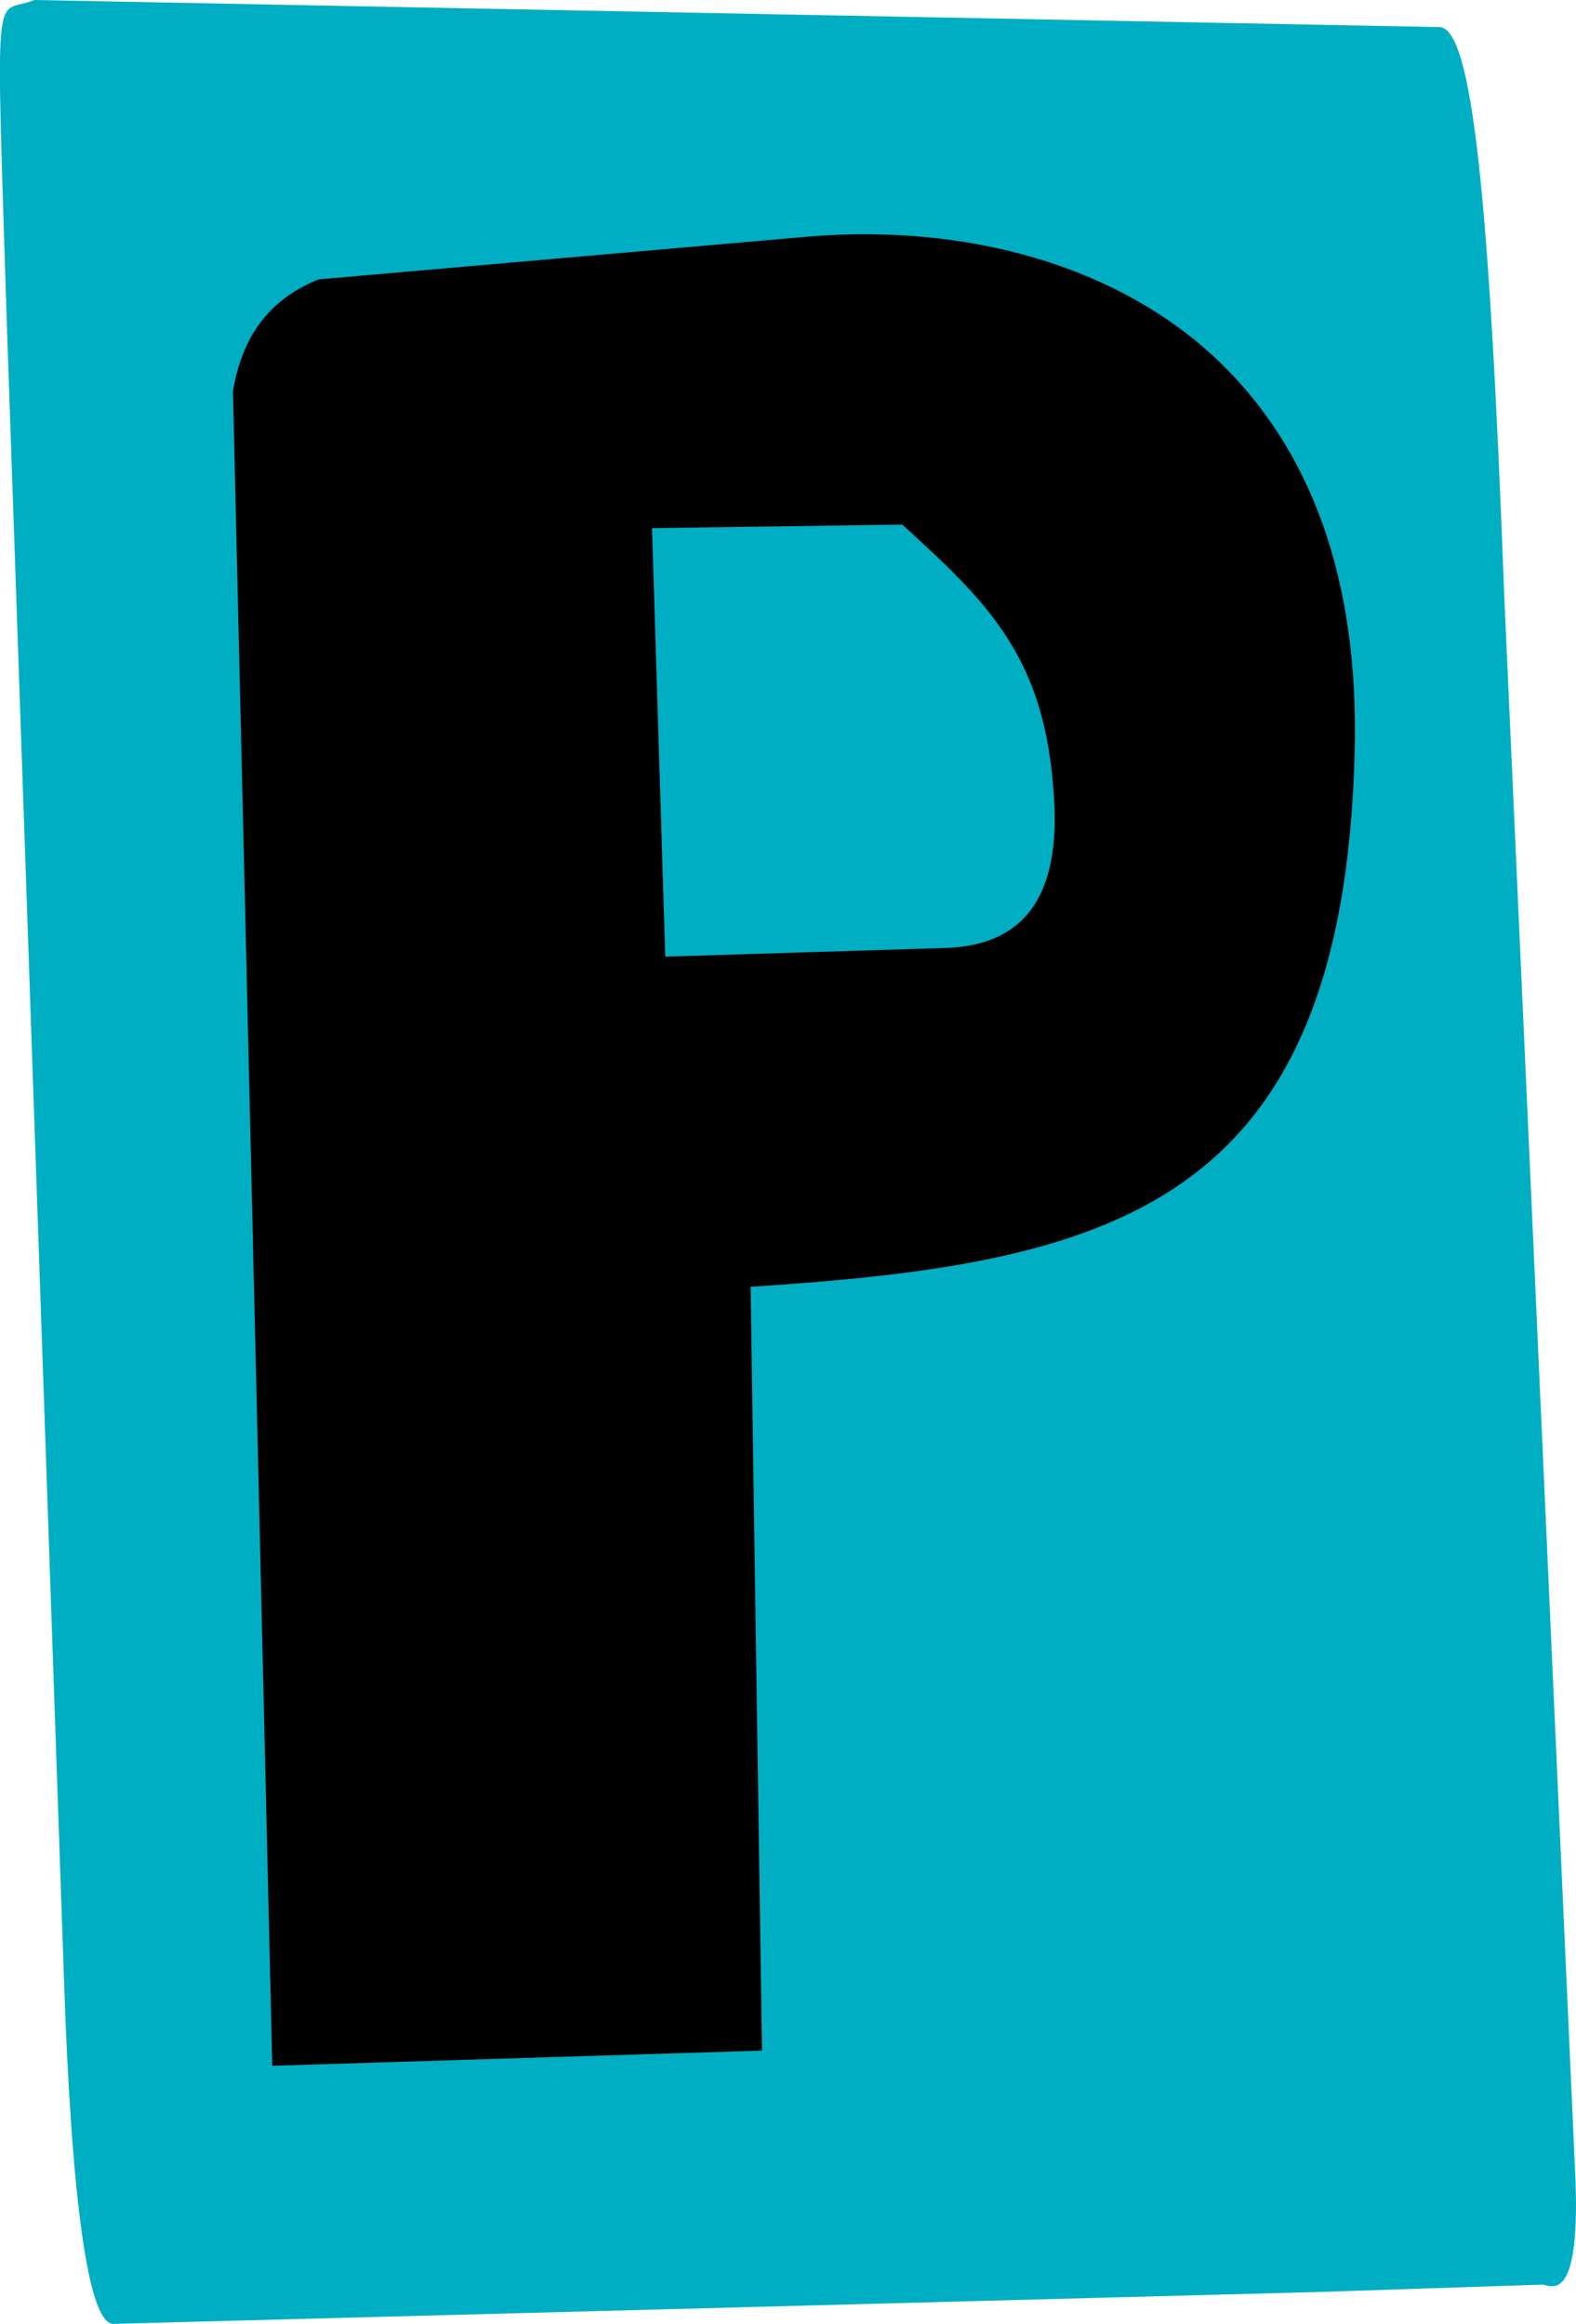
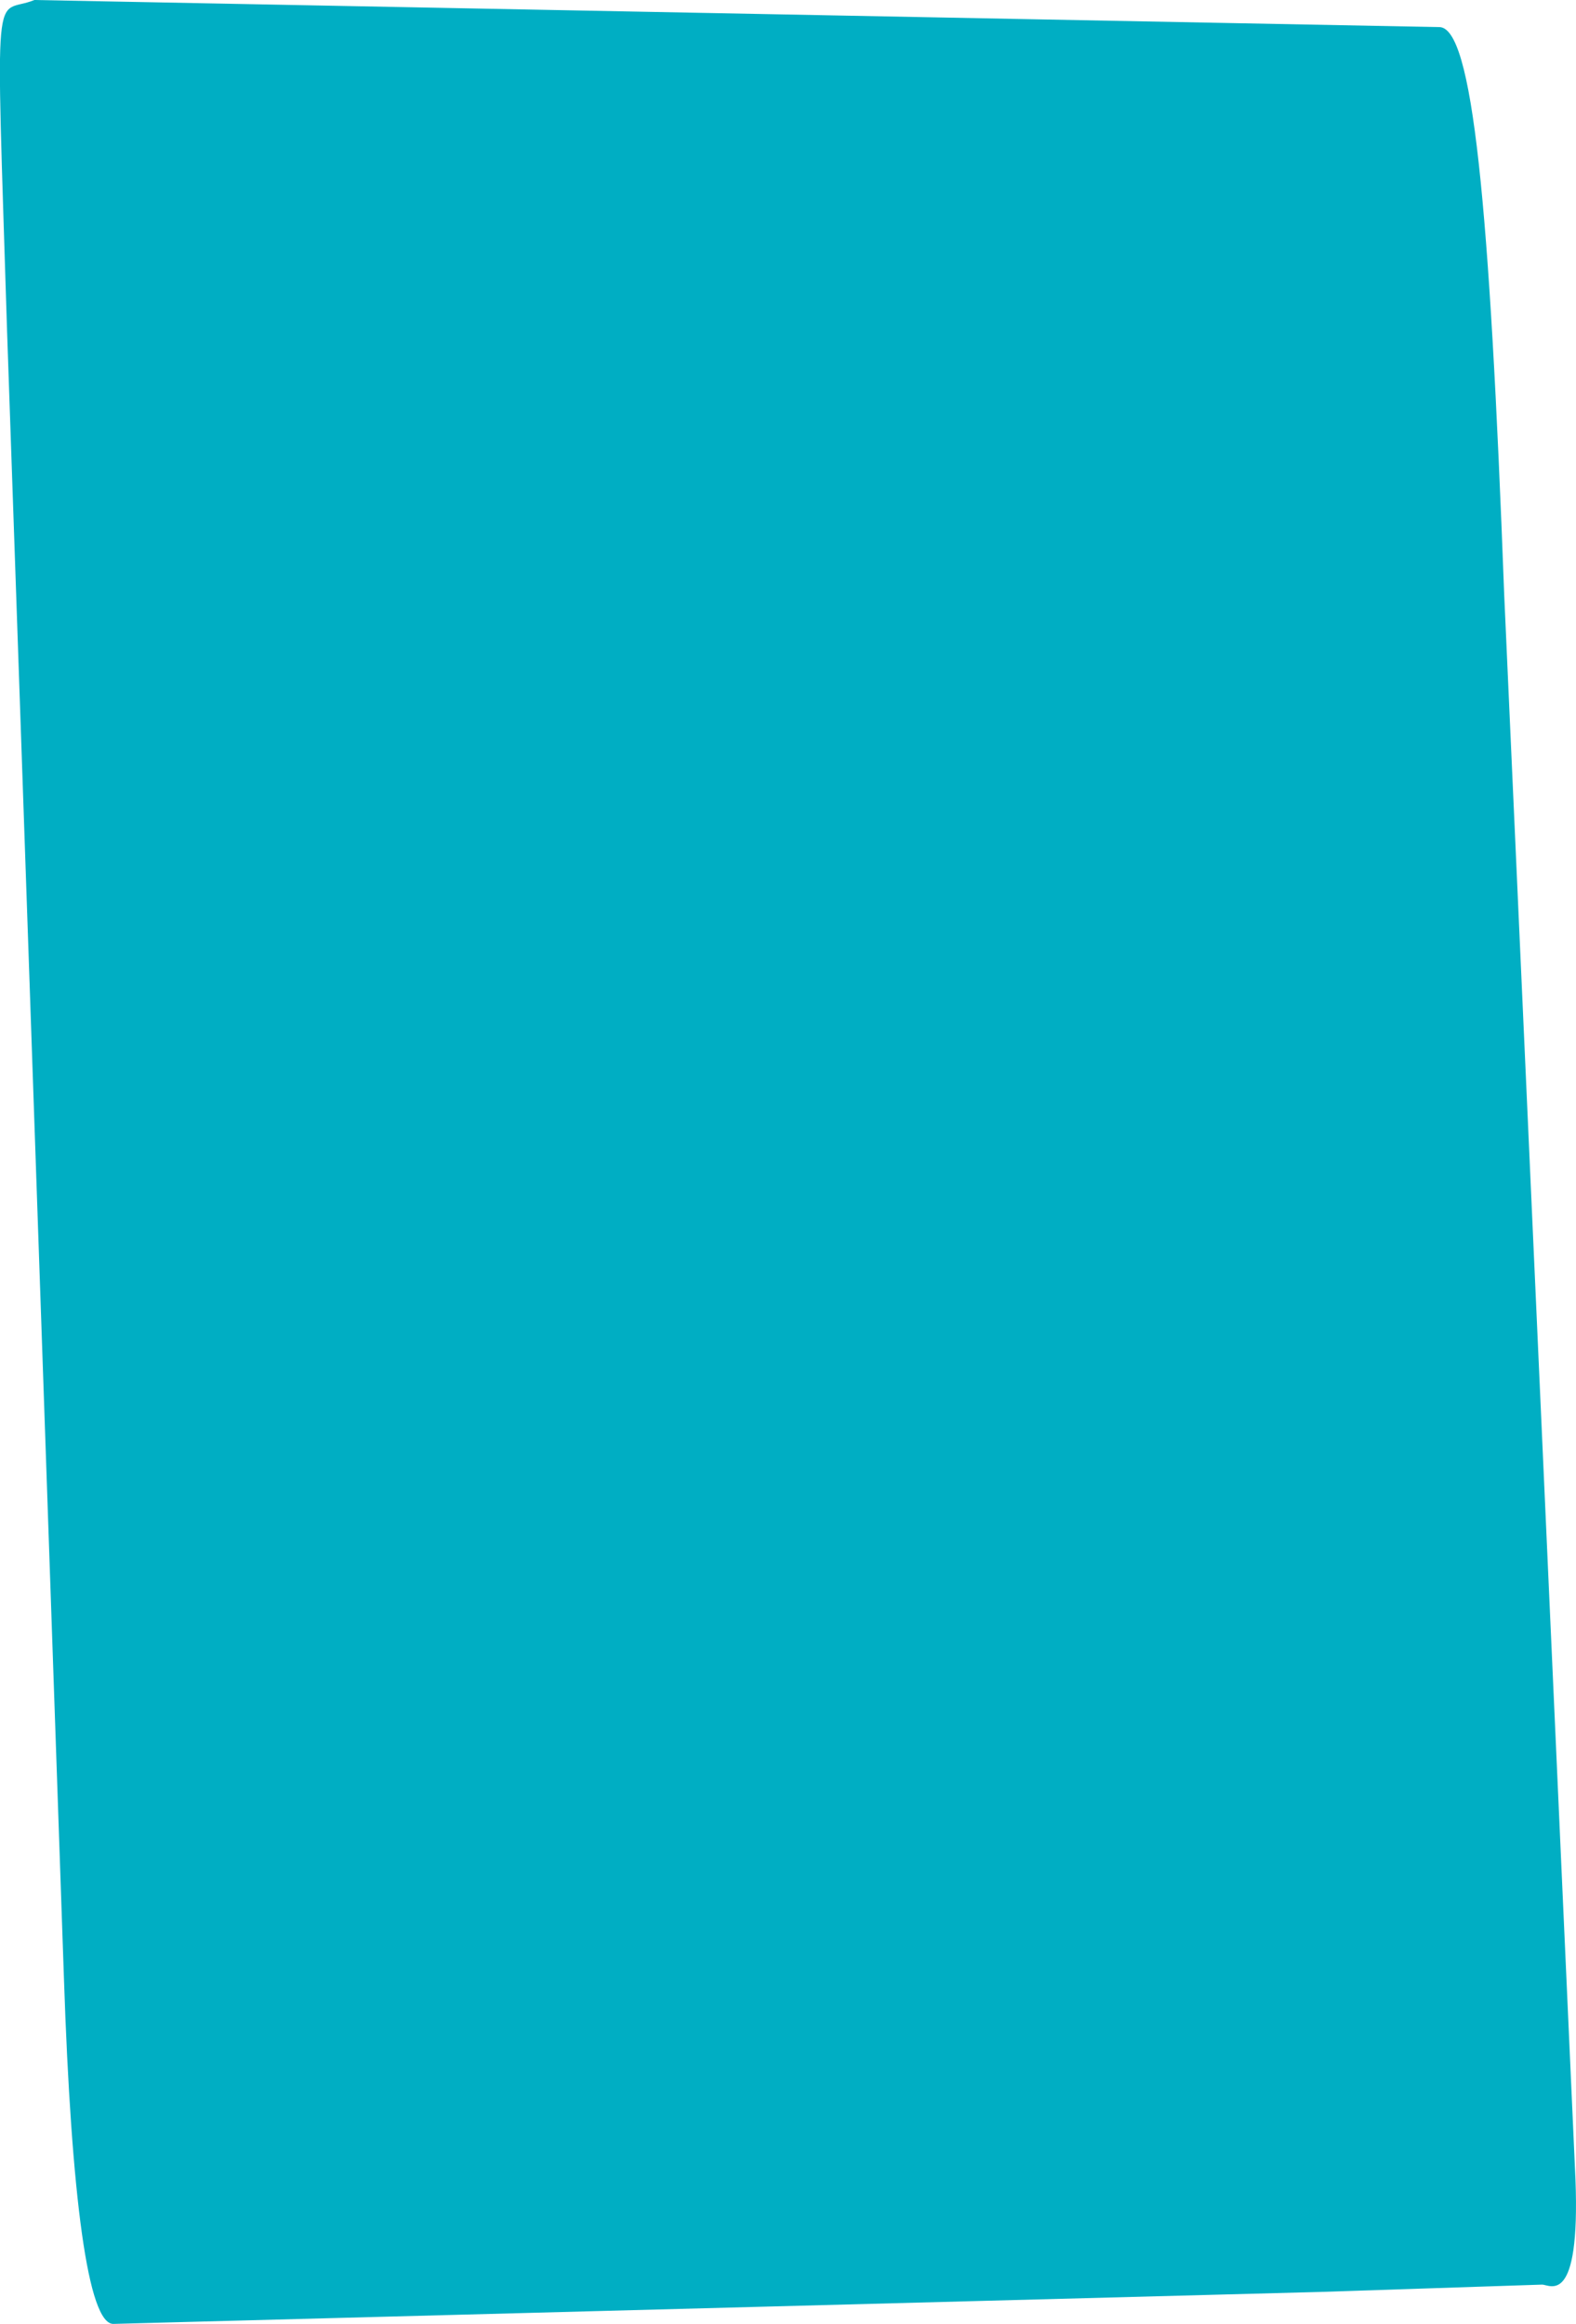
<svg xmlns="http://www.w3.org/2000/svg" id="Capa_2" viewBox="0 0 58.18 85.8">
  <defs>
    <style>
      .cls-1 {
        fill: #00aec3;
      }
    </style>
  </defs>
  <g id="Capa_1-2" data-name="Capa_1">
    <g>
      <path class="cls-1" d="M56.93,84.35c.29,0,1.41.85,1.23-3.89l-2.63-58.49c-.54-14.47-1.16-21.01-2.41-20.97L1.27,0C-.24.62-.16-1.3.26,12.19l2.1,60.84c.27,8.09.89,12.8,1.83,12.77l44.55-1.18,8.18-.27Z" />
      <g>
-         <path d="M29.83,9.15l-17.97,1.57c-1.76.73-2.56,2.03-2.85,3.73l1.44,61.41,17.26-.53-.42-28.19c13.17-.83,21.9-2.62,22.31-19.39.38-14.99-10.33-19.39-19.78-18.59ZM34.9,35.41l-10.73.33-.52-16.64,9.81-.13c3.13,2.86,5.4,4.9,5.81,9.96.5,5.06-1.83,6.4-4.37,6.48Z" />
-         <path d="M10.05,76.27l-1.45-61.82c.34-2.06,1.35-3.38,3.1-4.11l.12-.03,17.97-1.57c6.01-.51,11.53,1.13,15.11,4.51,3.55,3.35,5.27,8.23,5.11,14.5-.42,16.94-9.09,18.9-22.3,19.76l.42,28.2-18.07.56ZM11.95,11.12c-1.45.62-2.26,1.7-2.55,3.39l1.44,60.92,16.46-.51-.41-28.18.39-.02c12.98-.82,21.52-2.58,21.93-18.99.15-6.03-1.48-10.7-4.86-13.89-3.41-3.22-8.68-4.78-14.48-4.29l-17.91,1.57ZM23.77,36.16l-.54-17.46,10.38-.14.12.11c3.23,2.95,5.52,5.04,5.94,10.23.24,2.45-.16,4.28-1.18,5.45-.82.93-2.02,1.43-3.58,1.47l-11.14.34ZM24.07,19.5l.49,15.82,10.33-.32c1.33-.04,2.33-.44,3-1.2.87-.99,1.2-2.61.98-4.84-.39-4.85-2.56-6.85-5.56-9.59l-9.24.13Z" />
-       </g>
+         </g>
    </g>
  </g>
</svg>